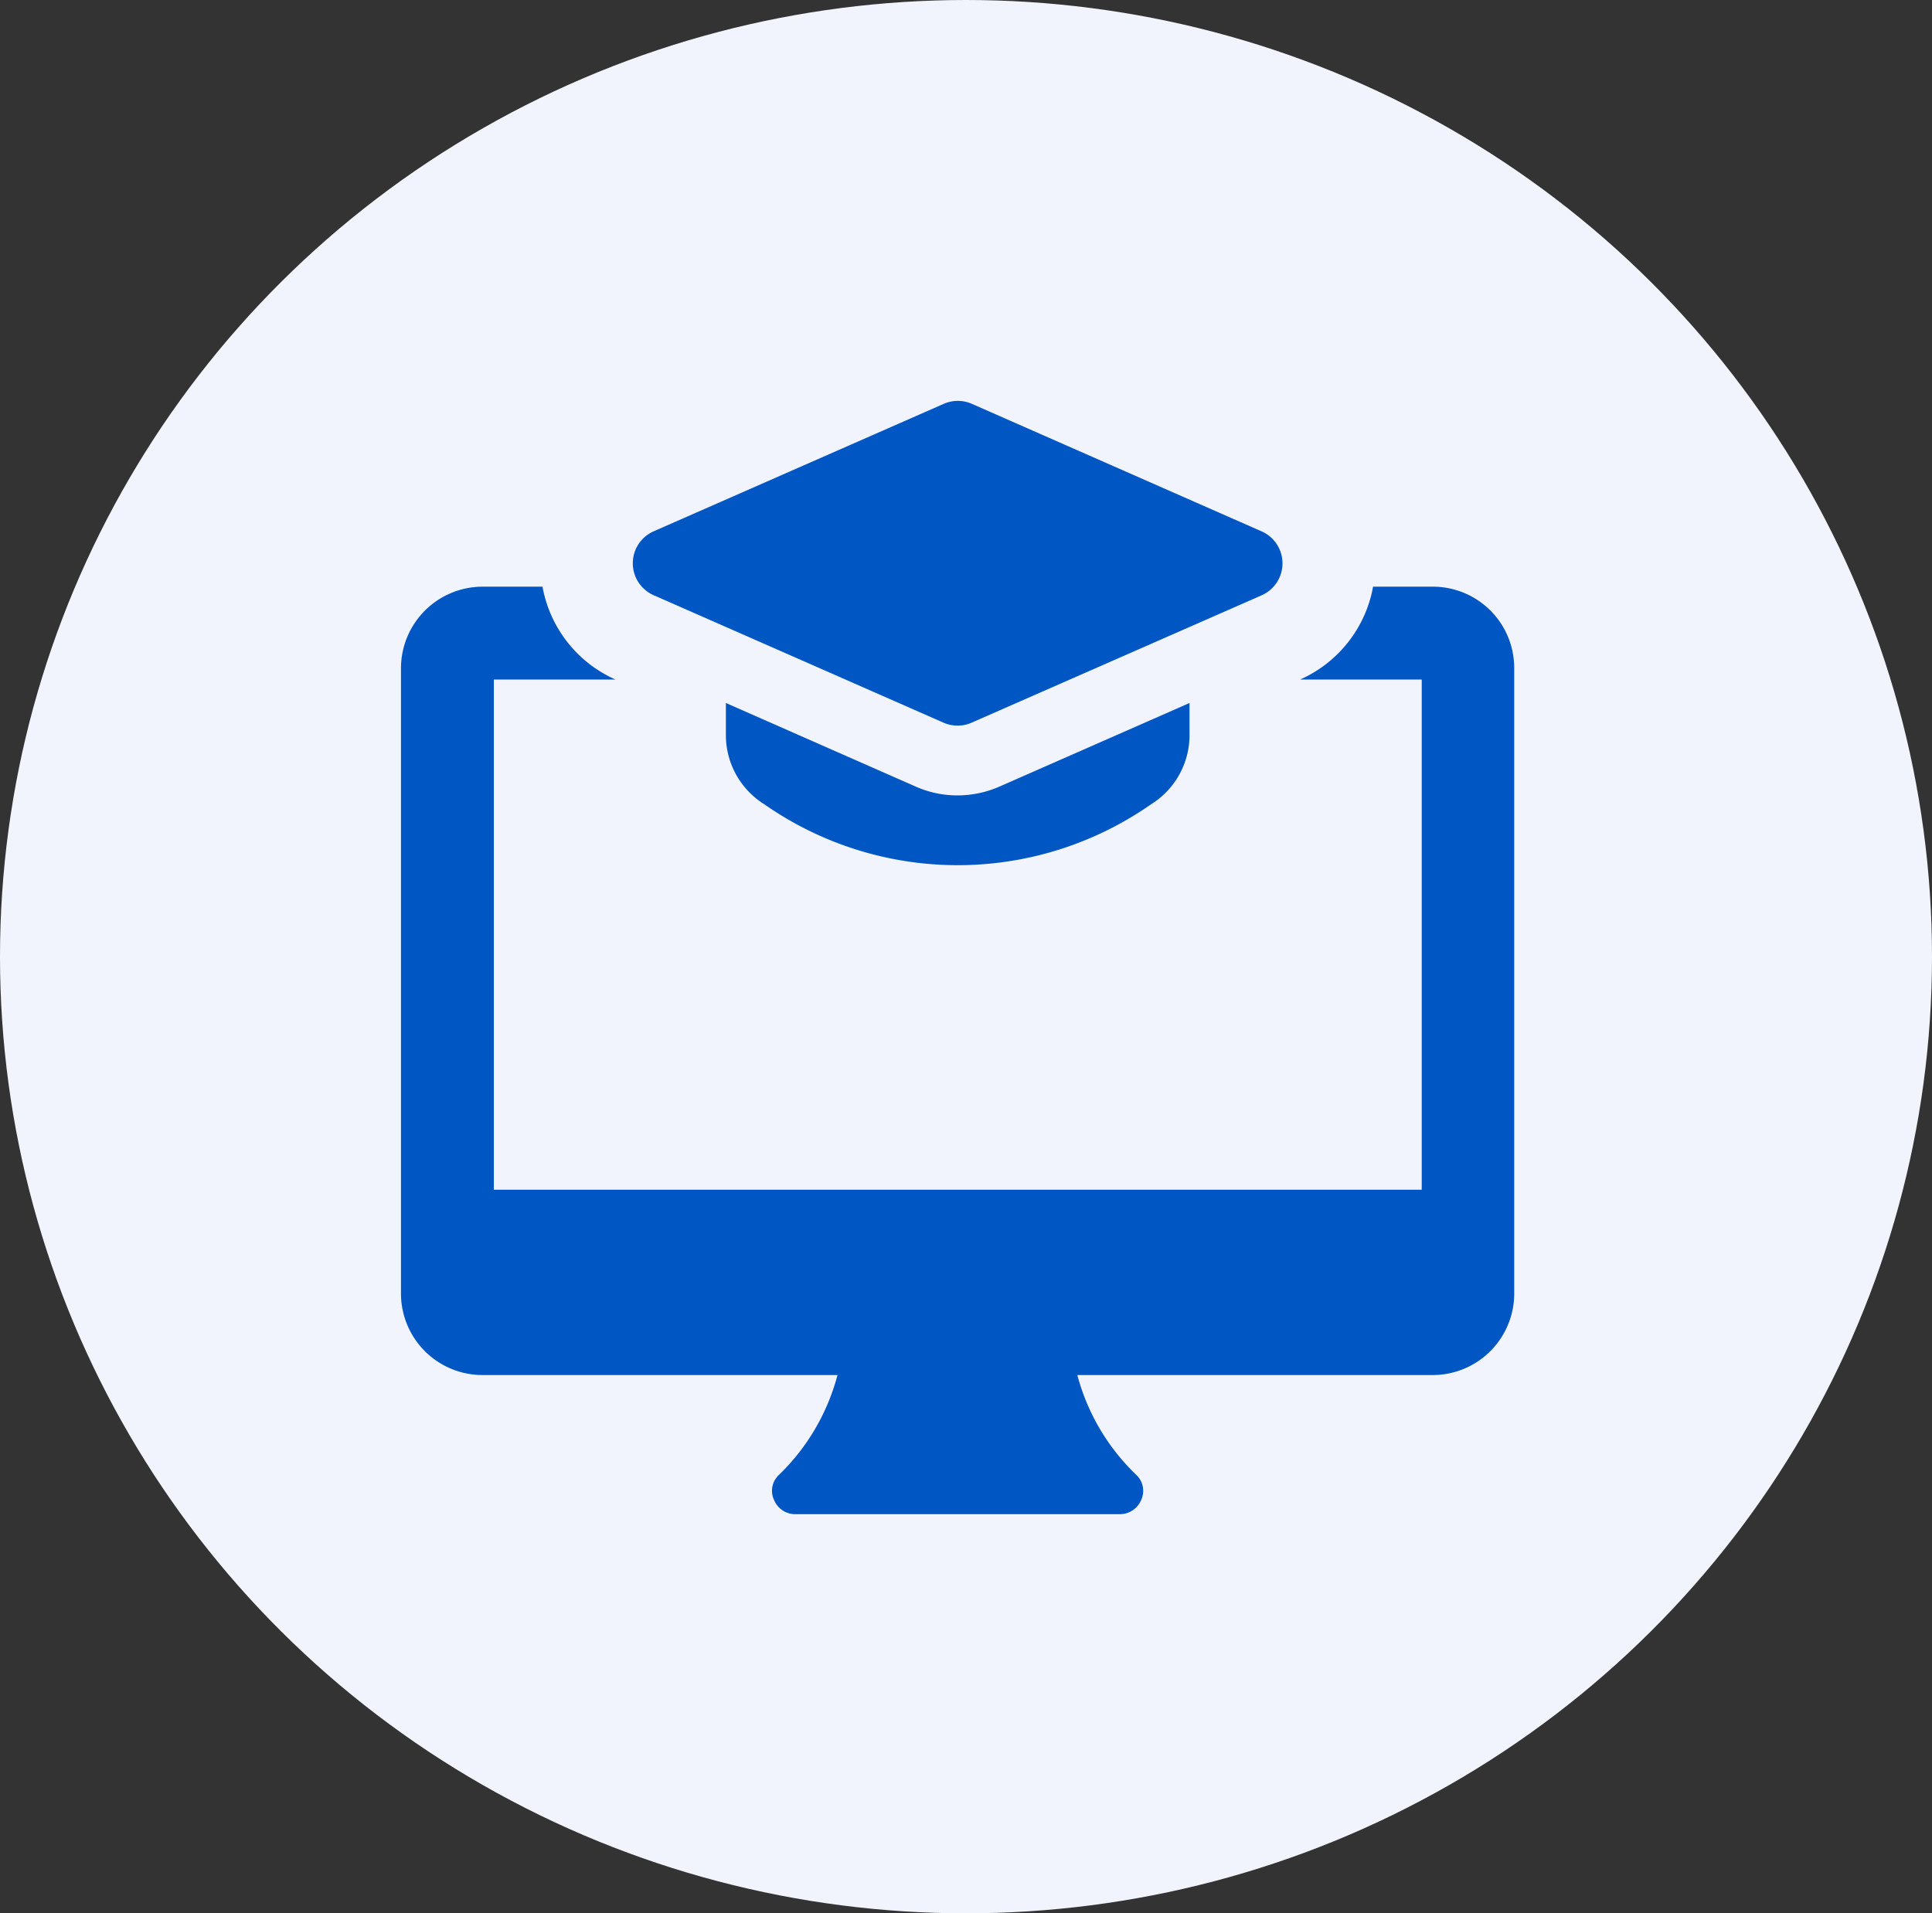
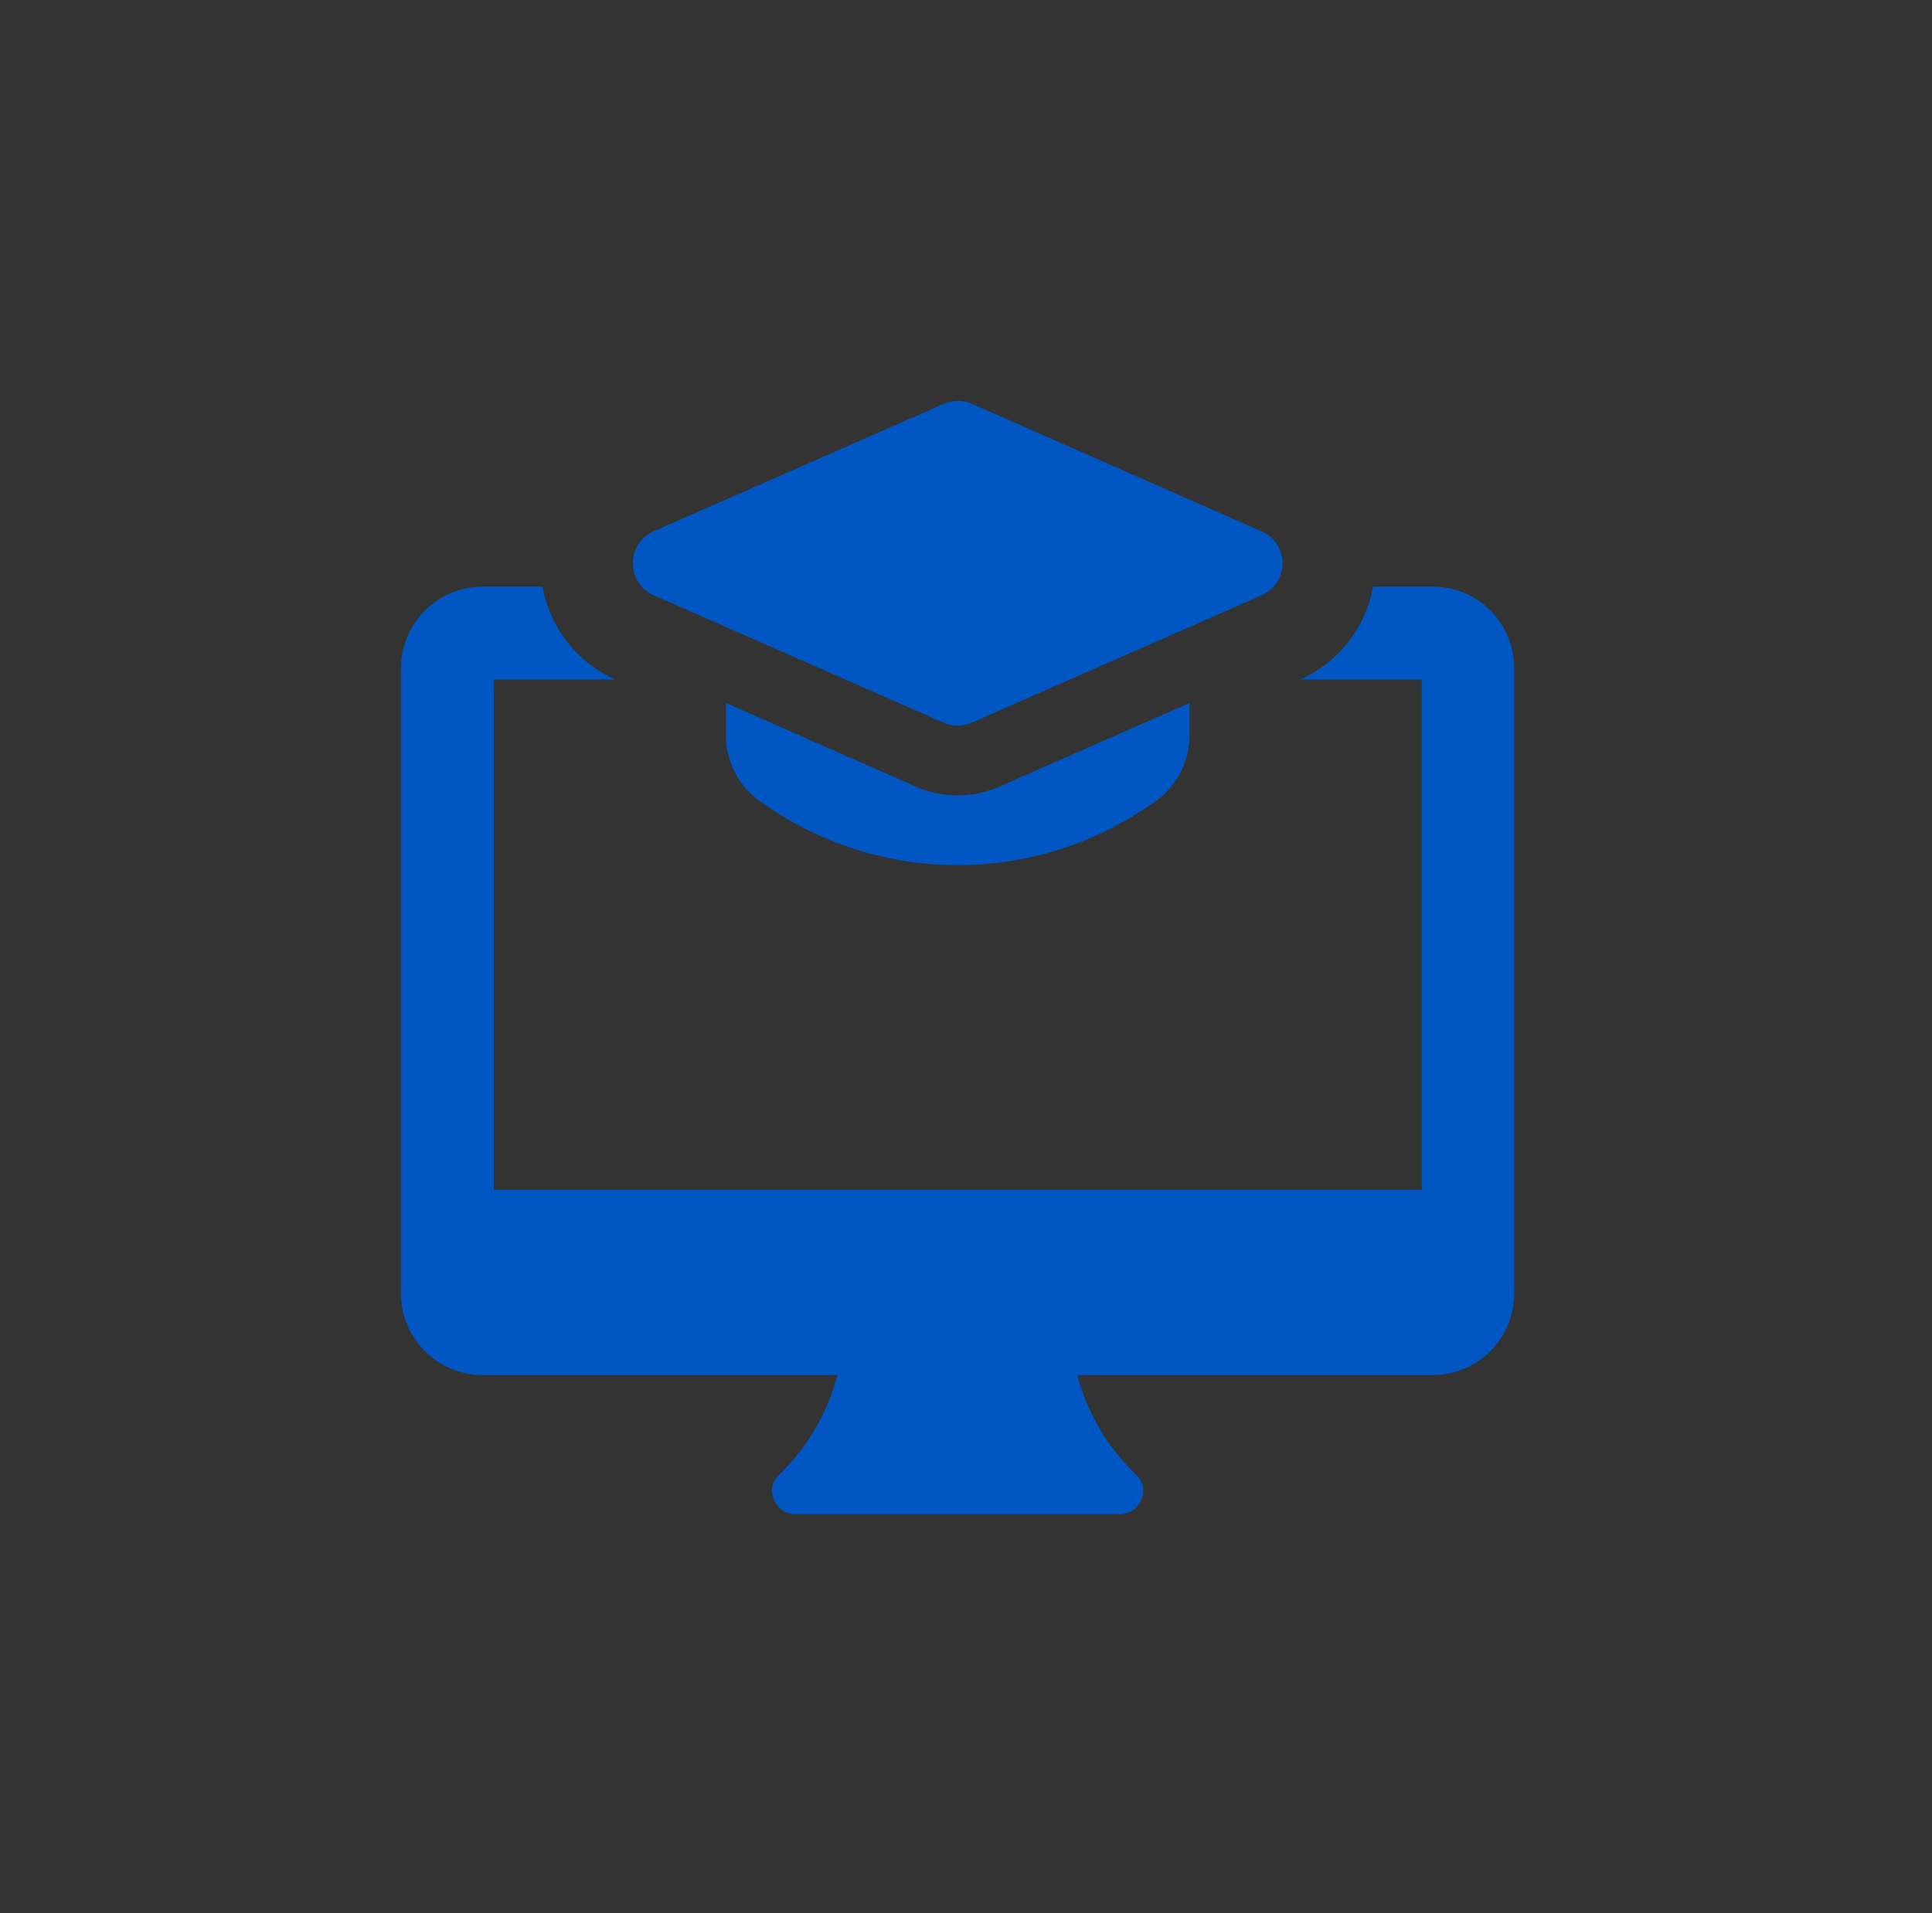
<svg xmlns="http://www.w3.org/2000/svg" width="106" height="105" viewBox="0 0 106 105">
  <rect x="0" y="0" width="106" height="105" fill="#333333" stroke="none" />
  <defs>
    <style>.a{fill:#f1f4fc;}.b{fill:#0056c2;}</style>
  </defs>
  <g transform="translate(-625 -4224)">
-     <ellipse class="a" cx="53" cy="52.5" rx="53" ry="52.5" transform="translate(625 4224)" />
    <g transform="translate(-307.411 212.523)">
      <g transform="translate(954.411 4033.527)">
        <path class="b" d="M124.426,17.77a1.861,1.861,0,0,1-.764-.155l-15.917-7a1.916,1.916,0,0,1,0-3.508L123.662.111a1.919,1.919,0,0,1,1.539,0l15.9,7a1.916,1.916,0,0,1,0,3.508l-15.917,6.992A1.861,1.861,0,0,1,124.426,17.77Z" transform="translate(-93.881)" />
        <path class="b" d="M164.422,143.482a5.744,5.744,0,0,1-2.3.489,5.593,5.593,0,0,1-2.291-.477L149.4,138.9v1.754a4.471,4.471,0,0,0,2.112,3.806,18.509,18.509,0,0,0,21.214,0,4.471,4.471,0,0,0,2.112-3.806V138.9Z" transform="translate(-131.574 -122.371)" />
        <path class="b" d="M56.639,85.4H53.334a6.918,6.918,0,0,1-4,5.095h6.67v28H5.095v-28h6.67a6.918,6.918,0,0,1-4-5.095H4.45A4.481,4.481,0,0,0,0,89.85v34.363a4.474,4.474,0,0,0,4.45,4.451h19.5a11.817,11.817,0,0,1-3.21,5.477,1.187,1.187,0,0,0-.274,1.372,1.253,1.253,0,0,0,1.169.787H39.446a1.271,1.271,0,0,0,1.169-.787,1.2,1.2,0,0,0-.274-1.372,11.748,11.748,0,0,1-3.233-5.477h19.52a4.474,4.474,0,0,0,4.45-4.451V89.851A4.463,4.463,0,0,0,56.639,85.4Z" transform="translate(0 -75.254)" />
      </g>
    </g>
  </g>
</svg>